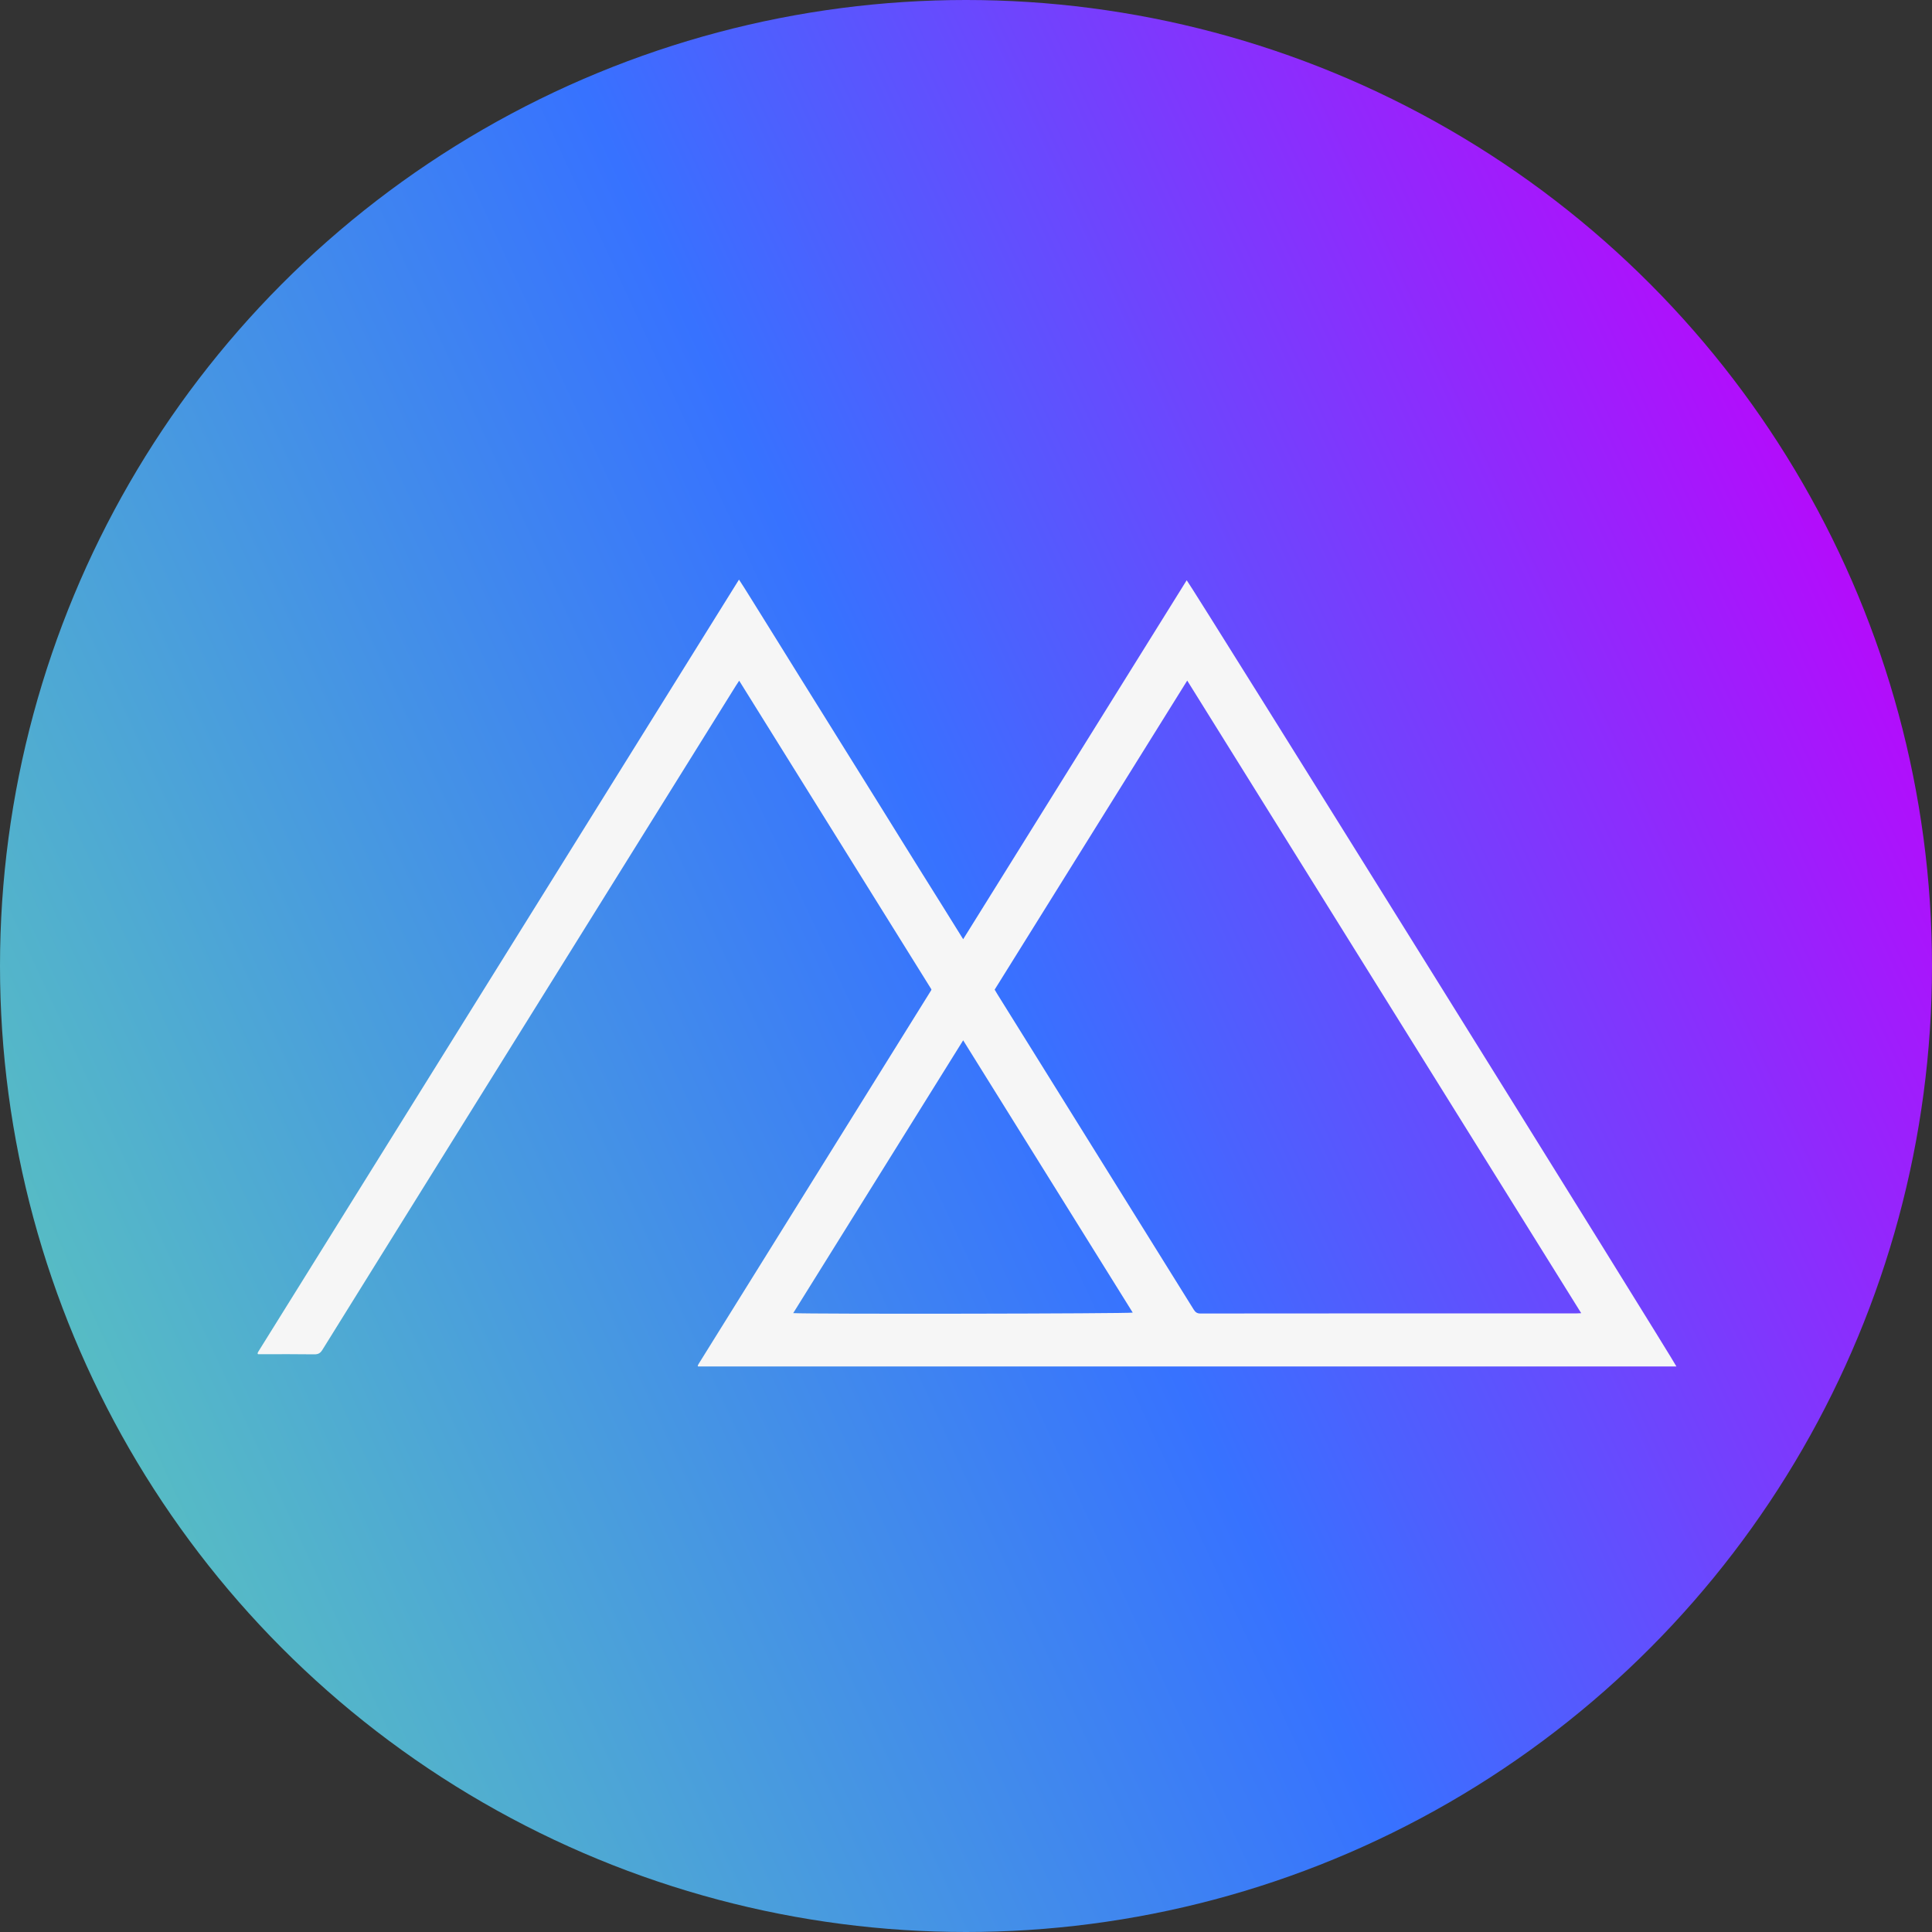
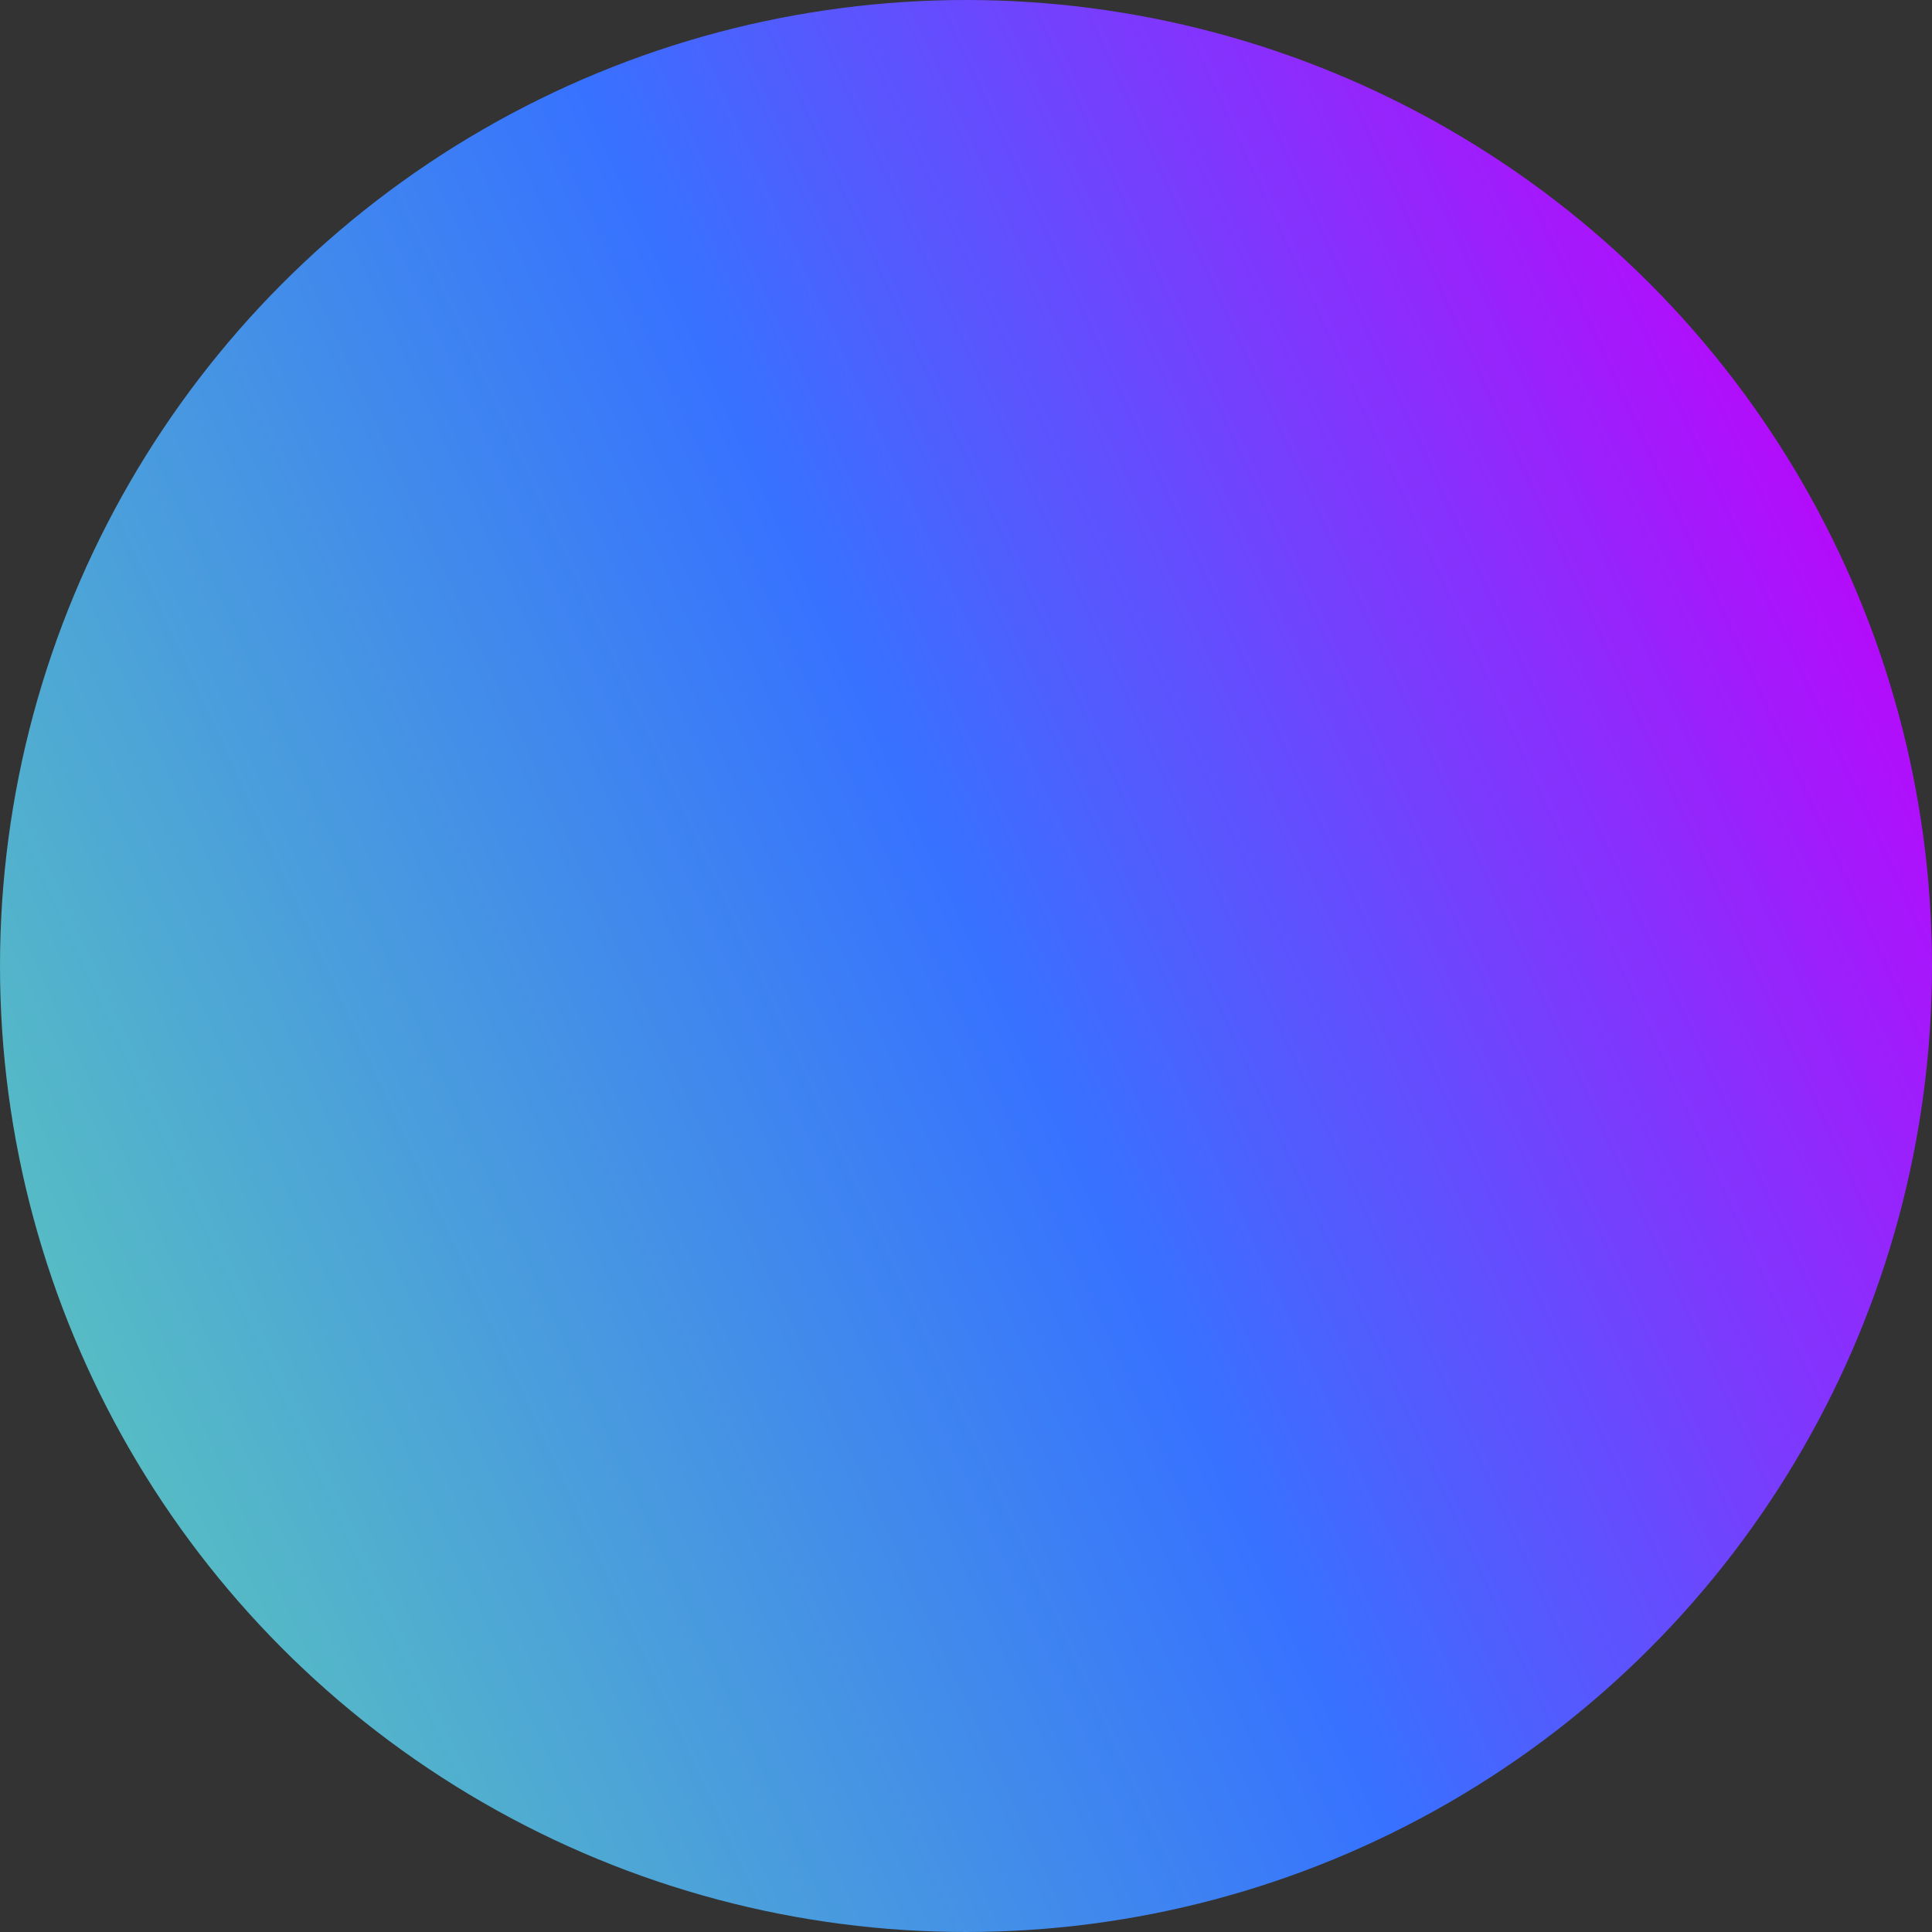
<svg xmlns="http://www.w3.org/2000/svg" width="30" height="30" viewBox="0 0 30 30" fill="none">
  <rect x="0" y="0" width="30" height="30" fill="#333333" stroke="none" />
  <circle cx="15" cy="15" r="15" fill="url(#paint0_linear_296_872)" />
-   <path d="M26.031 21.218H10.841C10.838 21.215 10.835 21.213 10.835 21.211C10.834 21.209 10.835 21.206 10.836 21.204C10.836 21.202 10.837 21.2 10.838 21.198C10.841 21.191 10.845 21.185 10.848 21.179C12.052 19.246 13.255 17.312 14.458 15.379C14.46 15.377 14.46 15.375 14.463 15.363C13.472 13.772 12.478 12.175 11.478 10.57C11.458 10.601 11.442 10.623 11.428 10.646C9.874 13.142 8.319 15.638 6.765 18.133C6.179 19.075 5.592 20.016 5.007 20.959C4.975 21.012 4.941 21.031 4.879 21.03C4.613 21.026 4.347 21.028 4.081 21.028C4.056 21.028 4.03 21.028 4.006 21.028C4.003 21.023 4.002 21.021 4.001 21.018C4 21.016 4 21.014 4 21.012C4.003 21.005 4.005 20.998 4.008 20.993C6.494 16.999 8.981 13.005 11.475 9C11.589 9.173 11.69 9.343 11.796 9.51C11.901 9.677 12.005 9.845 12.109 10.013C12.214 10.182 12.32 10.352 12.425 10.522C12.531 10.691 12.637 10.861 12.742 11.03C12.848 11.2 12.953 11.369 13.059 11.539C13.163 11.707 13.268 11.874 13.372 12.041C13.478 12.211 13.583 12.38 13.689 12.55C13.794 12.719 13.9 12.889 14.005 13.059C14.111 13.228 14.217 13.398 14.322 13.568C14.427 13.735 14.531 13.902 14.636 14.07C14.741 14.239 14.846 14.408 14.956 14.584C16.116 12.721 17.271 10.866 18.427 9.01C18.471 9.049 26.012 21.155 26.031 21.218V21.218ZM18.435 10.568C17.433 12.176 16.439 13.771 15.445 15.367C15.46 15.392 15.473 15.415 15.486 15.436C15.684 15.754 15.882 16.071 16.079 16.388C16.898 17.702 17.716 19.017 18.534 20.332C18.559 20.372 18.584 20.396 18.638 20.396C20.588 20.394 22.538 20.394 24.488 20.394C24.506 20.394 24.523 20.392 24.553 20.391C22.512 17.114 20.477 13.845 18.435 10.568H18.435ZM12.317 20.39C12.571 20.407 17.528 20.399 17.589 20.382C16.712 18.974 15.837 17.568 14.956 16.154C14.073 17.57 13.198 18.976 12.317 20.39Z" fill="#F6F6F6" />
  <defs>
    <linearGradient id="paint0_linear_296_872" x1="29.974" y1="7.51" x2="-0.438" y2="21.552" gradientUnits="userSpaceOnUse">
      <stop stop-color="#C200FB" />
      <stop offset="0.49" stop-color="#3772FF" />
      <stop offset="1" stop-color="#5AC4BE" />
    </linearGradient>
  </defs>
</svg>